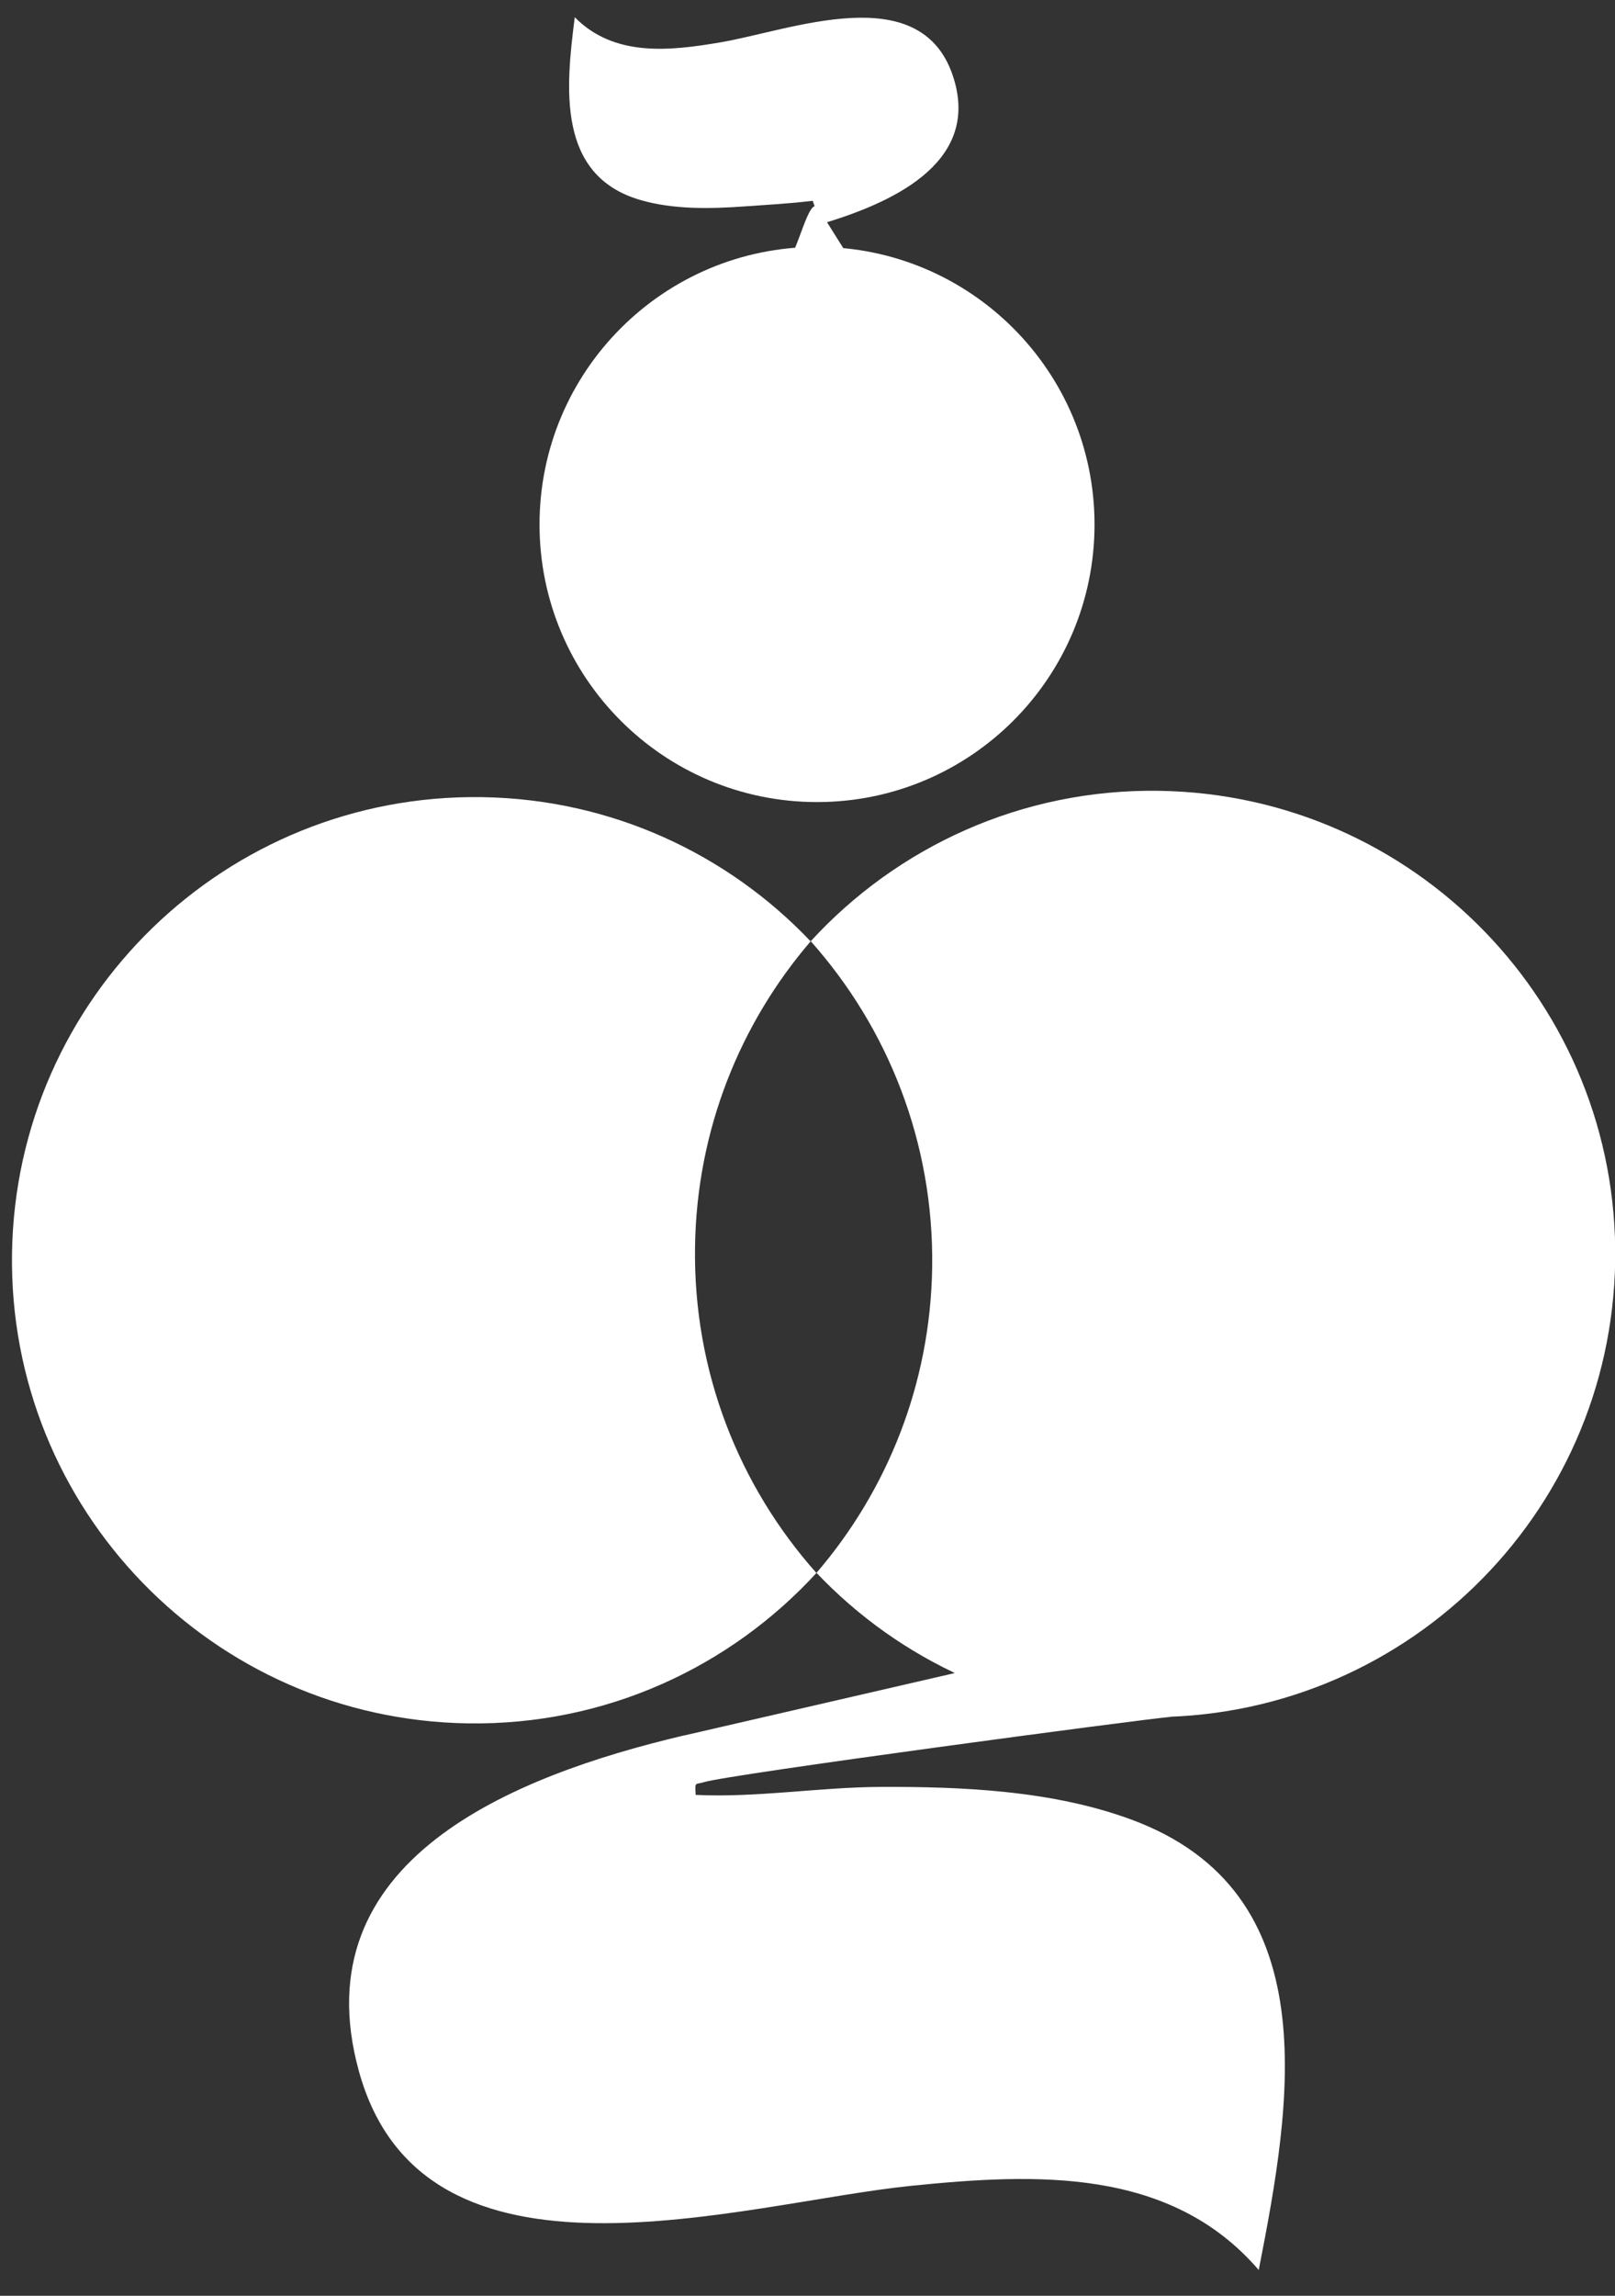
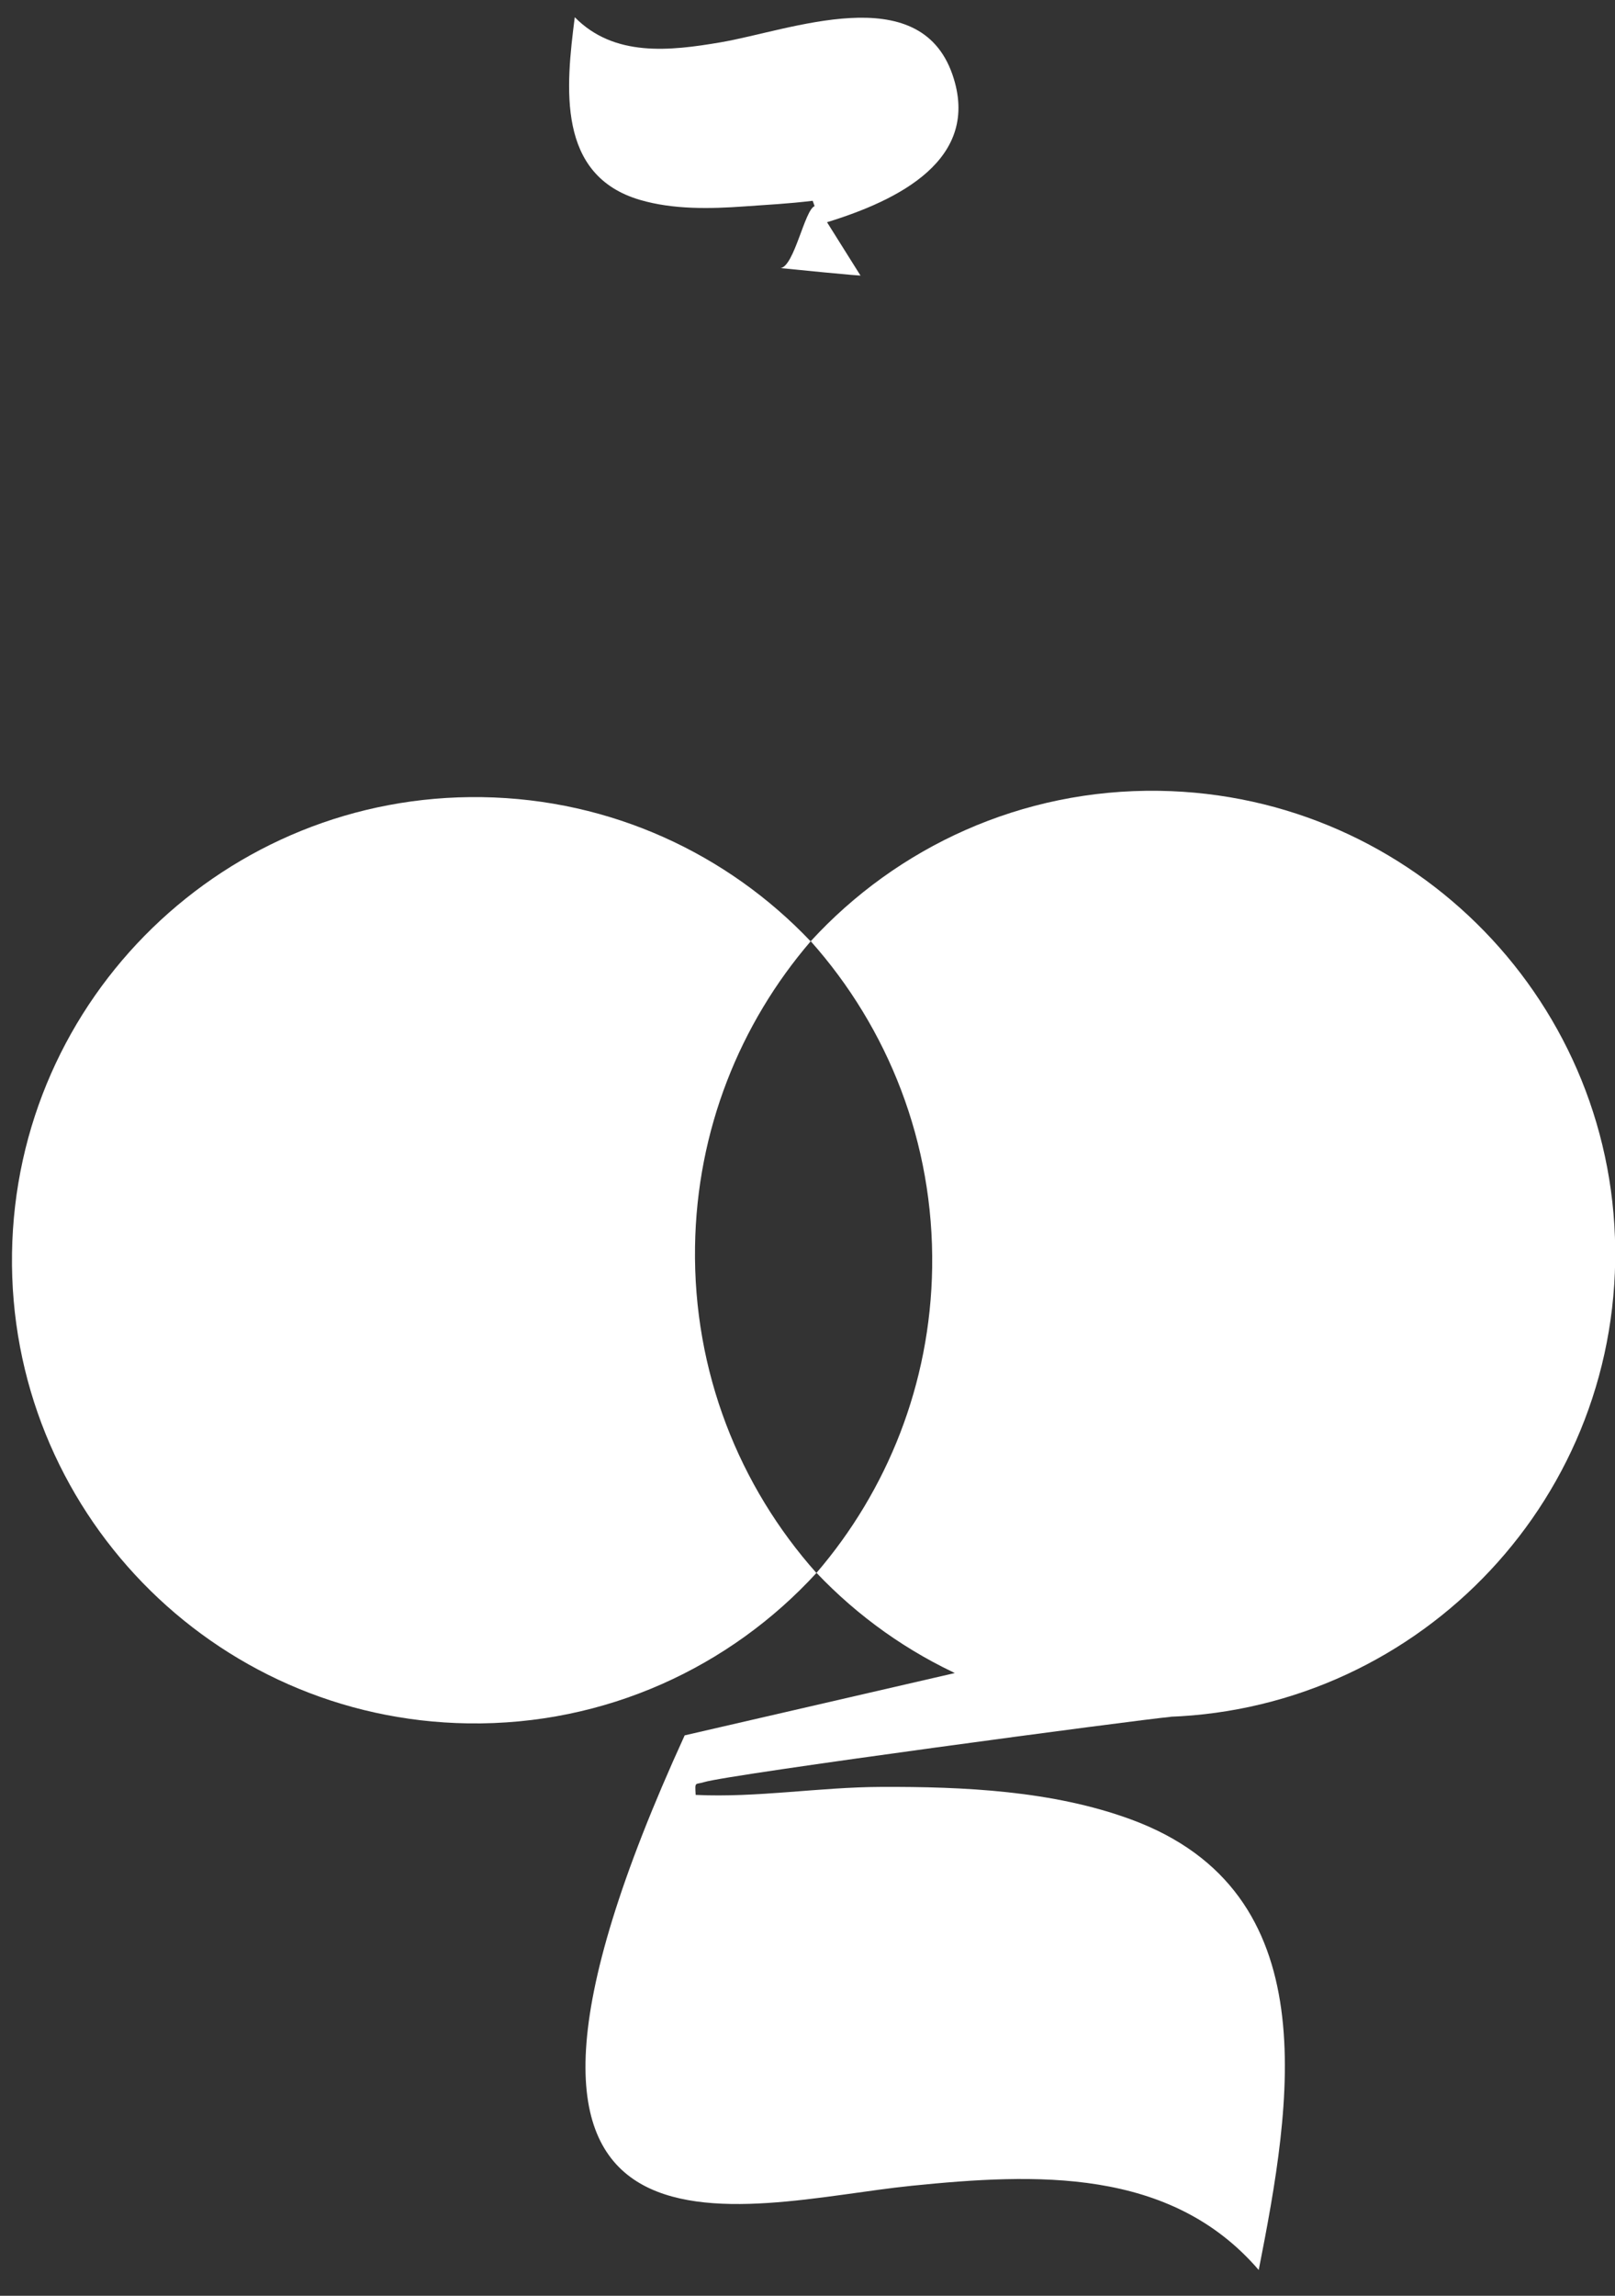
<svg xmlns="http://www.w3.org/2000/svg" preserveAspectRatio="xMidYMid meet" overflow="visible" style="display: block;" viewBox="0 0 36.028 51.198" fill="none">
  <rect x="0" y="0" width="36.028" height="51.198" fill="#333333" stroke="none" />
  <g id="236236346 1" clip-path="url(#clip0_1048_316)">
-     <path id="Vector" d="M15.275 38.698C11.414 39.606 6.719 41.495 8.004 46.181C9.445 51.439 16.547 49.128 20.337 48.745C23.093 48.466 26.106 48.328 28.08 50.623C28.812 46.896 29.638 42.195 25.23 40.575C23.487 39.934 21.501 39.842 19.647 39.85C18.279 39.855 16.888 40.094 15.519 40.028C15.501 39.717 15.505 39.806 15.708 39.743C16.255 39.572 25.383 38.353 26.128 38.286C26.128 38.286 20.897 37.196 21.299 37.311L15.275 38.7V38.698Z" fill="white" />
+     <path id="Vector" d="M15.275 38.698C9.445 51.439 16.547 49.128 20.337 48.745C23.093 48.466 26.106 48.328 28.08 50.623C28.812 46.896 29.638 42.195 25.23 40.575C23.487 39.934 21.501 39.842 19.647 39.85C18.279 39.855 16.888 40.094 15.519 40.028C15.501 39.717 15.505 39.806 15.708 39.743C16.255 39.572 25.383 38.353 26.128 38.286C26.128 38.286 20.897 37.196 21.299 37.311L15.275 38.7V38.698Z" fill="white" />
    <path id="Vector_2" d="M18.449 4.956C20.02 4.473 21.907 3.561 21.246 1.659C20.503 -0.474 17.632 0.679 16.075 0.944C14.944 1.137 13.702 1.278 12.822 0.384C12.623 1.946 12.413 3.913 14.281 4.459C15.019 4.675 15.842 4.658 16.609 4.603C17.175 4.562 17.546 4.547 18.13 4.478L18.172 4.597C17.95 4.683 17.721 5.931 17.415 5.979C17.415 5.979 19.363 6.176 19.193 6.14L18.449 4.955V4.956Z" fill="white" />
-     <path id="Vector_3" d="M18.227 17.887C21.645 17.887 24.417 15.116 24.417 11.697C24.417 8.277 21.645 5.506 18.227 5.506C14.807 5.506 12.036 8.277 12.036 11.697C12.036 15.116 14.807 17.887 18.227 17.887Z" fill="white" />
    <path id="Vector_4" d="M25.858 17.636C22.787 17.59 20.011 18.891 18.086 20.99C19.807 22.922 20.836 25.477 20.795 28.267C20.756 30.871 19.789 33.243 18.215 35.076C20.061 37.02 22.656 38.249 25.549 38.292C31.253 38.377 35.946 33.823 36.032 28.119C36.117 22.415 31.563 17.721 25.858 17.636Z" fill="white" />
    <path id="Vector_5" d="M15.505 27.802C15.543 25.198 16.51 22.826 18.084 20.993C16.238 19.049 13.643 17.82 10.751 17.777C5.046 17.692 0.353 22.246 0.268 27.95C0.182 33.654 4.736 38.348 10.441 38.433C13.512 38.479 16.288 37.178 18.213 35.079C16.492 33.147 15.463 30.592 15.505 27.802Z" fill="white" />
  </g>
  <defs>
    <clipPath id="clip0_1048_316">
      <rect width="36.028" height="51.198" fill="white" />
    </clipPath>
  </defs>
</svg>